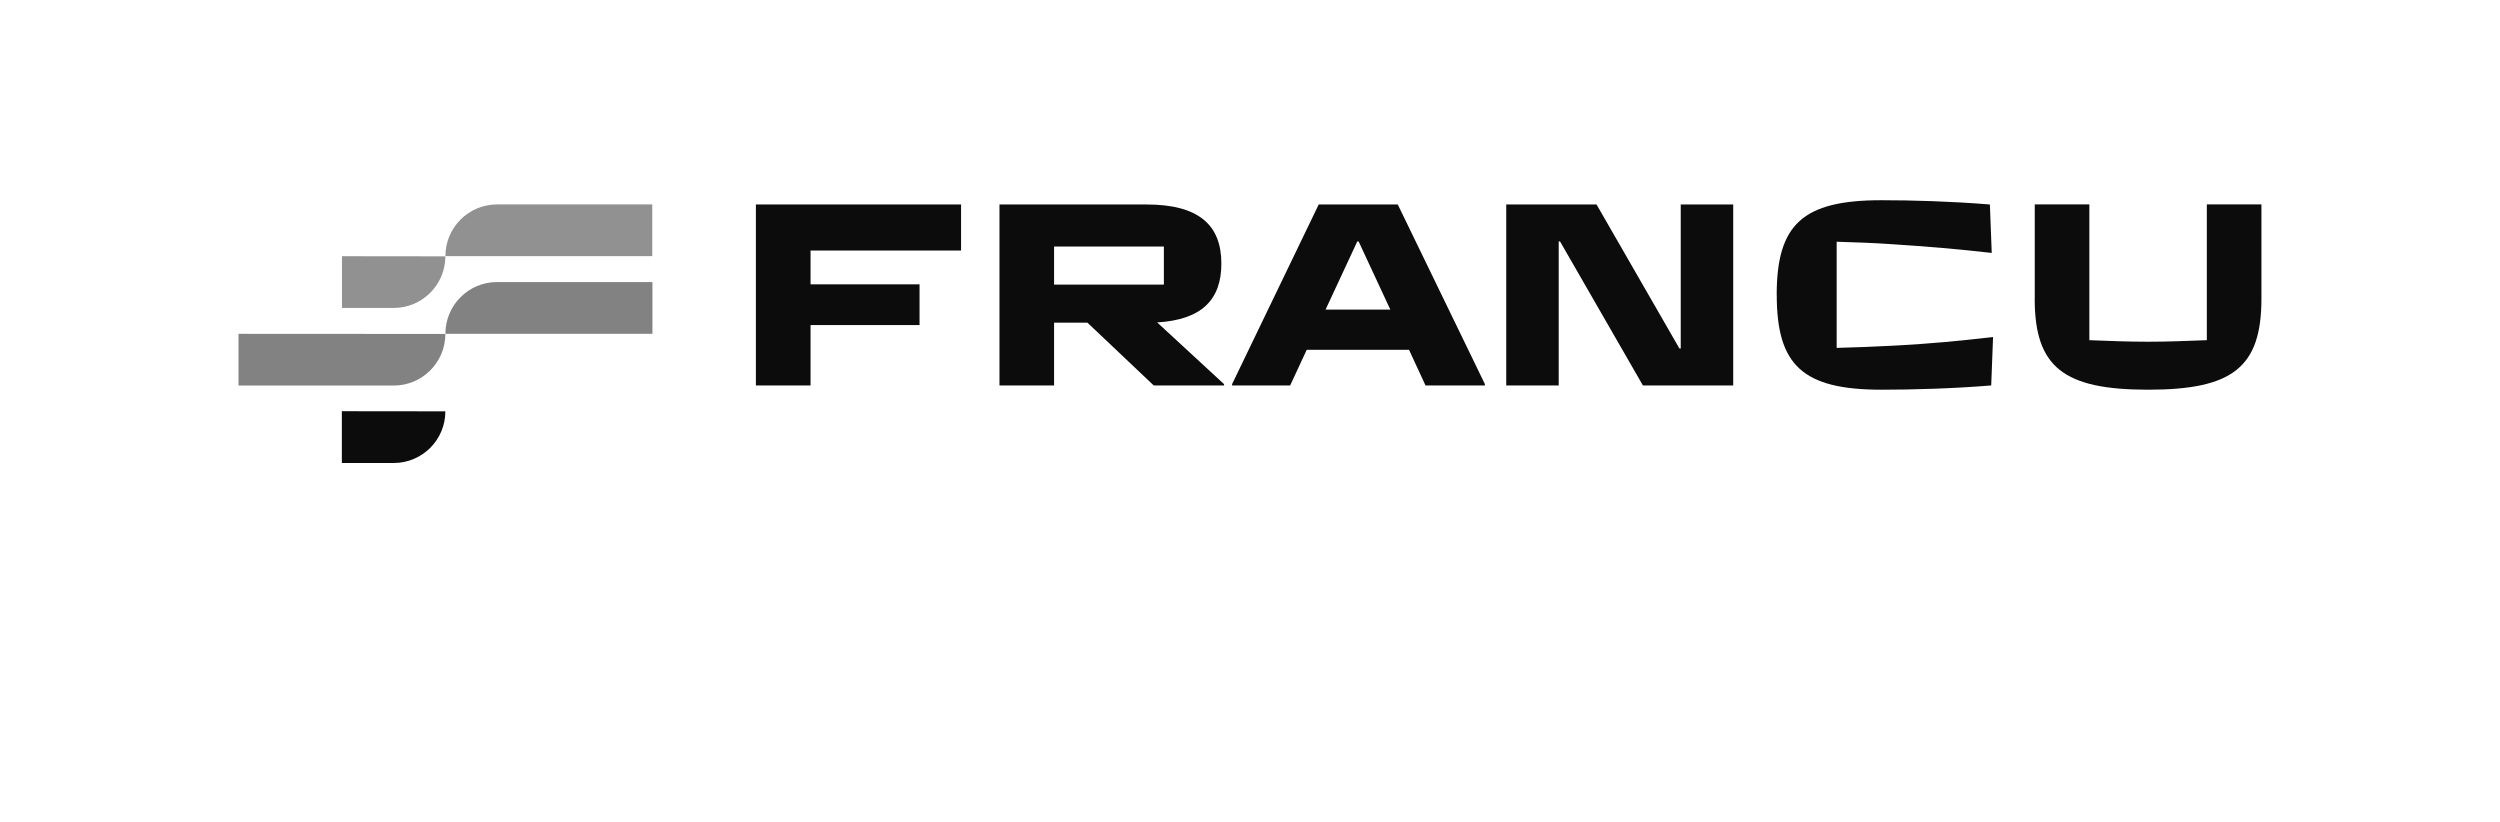
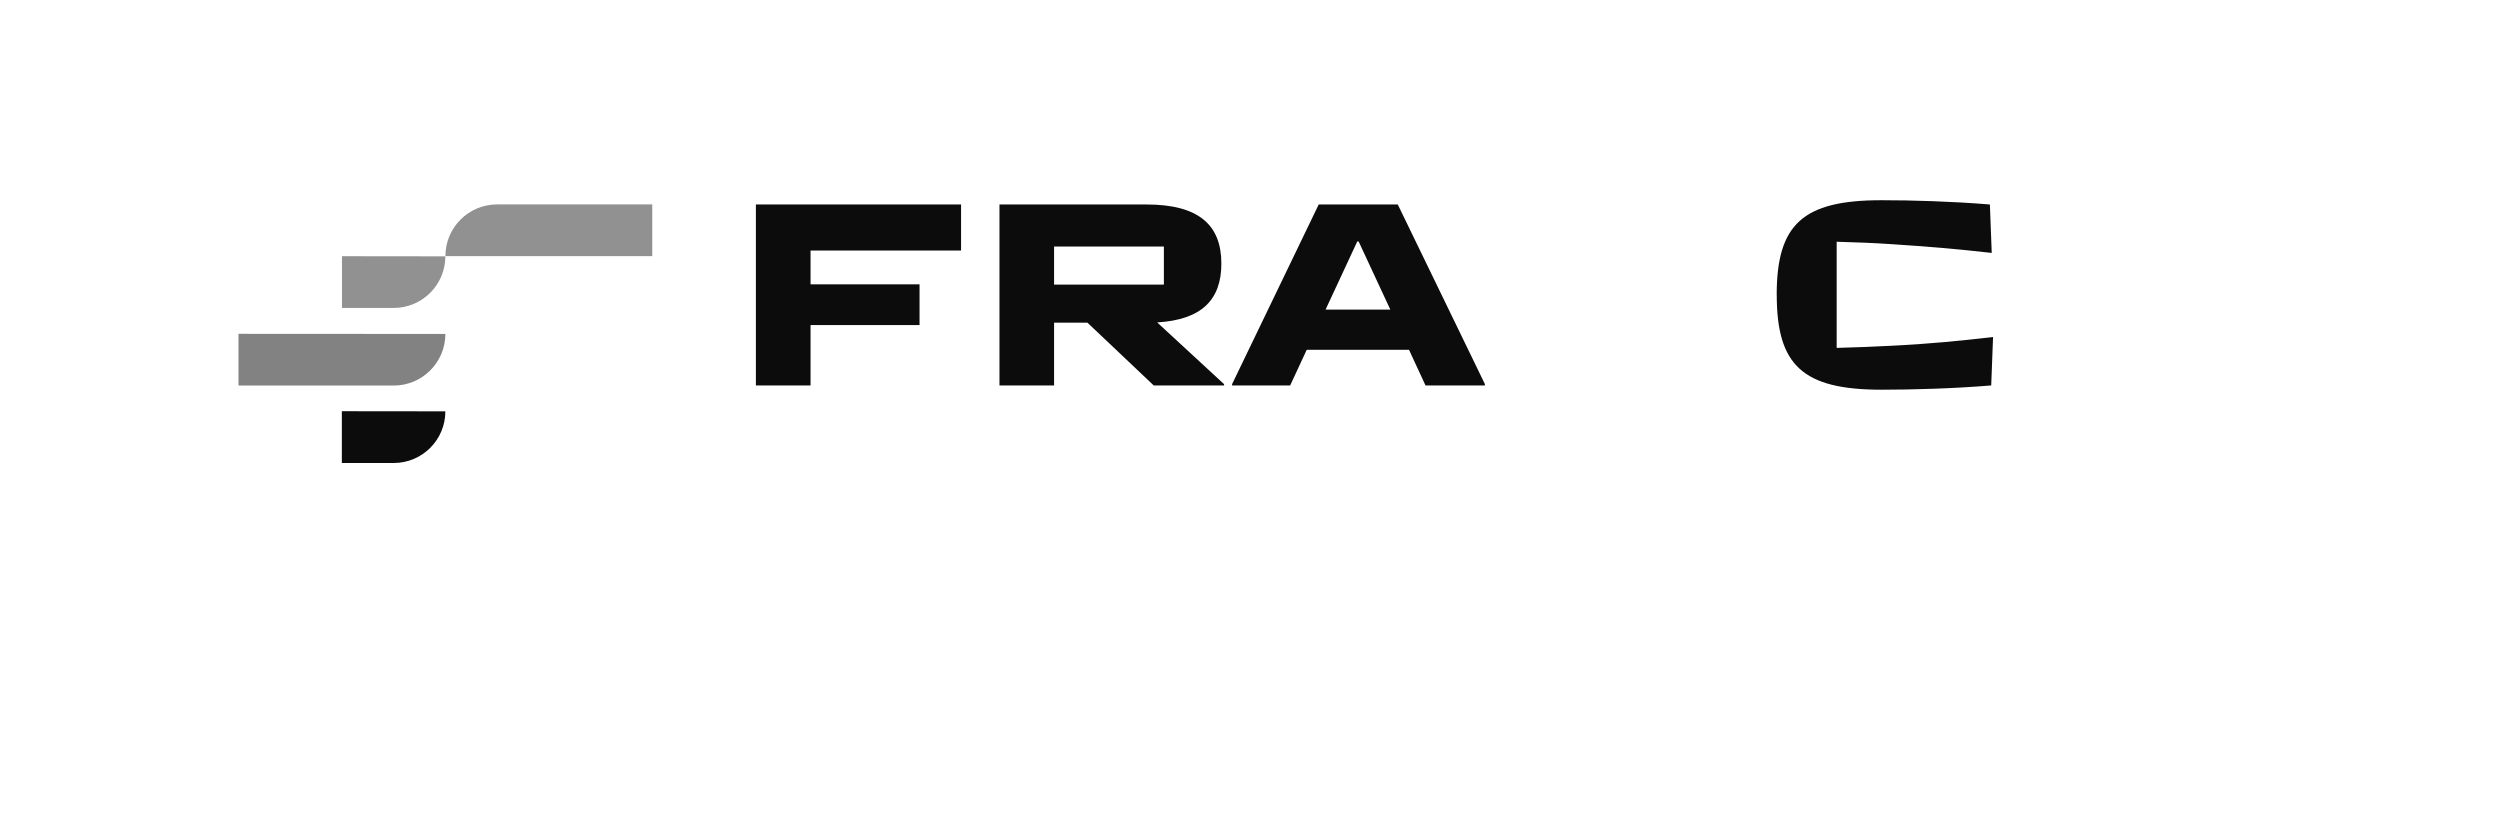
<svg xmlns="http://www.w3.org/2000/svg" id="Layer_1" viewBox="0 0 433.53 142.47">
  <rect width="433.53" height="142.47" style="fill:none;" />
-   <path d="M86.2,48.91c-4.95,0-8.96,4.01-8.96,8.95v.02h35.9v-8.97h-26.93Z" style="fill:#828282;" />
  <path d="M68.27,66.86c4.95,0,8.96-4.01,8.96-8.95l-35.87-.02v8.97h26.91Z" style="fill:#828282;" />
  <path d="M68.27,80.29c4.95,0,8.96-4.01,8.96-8.96l-17.95-.02v8.98h8.98Z" style="fill:#0c0c0c;" />
  <path d="M86.2,35.45c-4.95,0-8.96,4.01-8.96,8.95v.02h35.87v-8.97h-26.91Z" style="fill:#919191;" />
  <path d="M59.29,53.4h8.98c4.95,0,8.96-4.01,8.96-8.95l-17.93-.02h-.02.02v8.97h-.02Z" style="fill:#919191;" />
  <path d="M131.08,66.84v-31.38h35.58v7.99h-26.1v5.86h18.9v7.06h-18.9v10.47h-9.47Z" style="fill:#0c0c0c;" />
  <path d="M212.27,66.61v.23h-12.2l-11.5-10.89h-5.78v10.89h-9.47v-31.38h25.5c9.05,0,12.98,3.55,12.98,10.25,0,6.23-3.37,9.74-11.13,10.2l11.6,10.71ZM182.79,42.75v6.6h19.04v-6.6h-19.04Z" style="fill:#0c0c0c;" />
  <path d="M242.39,35.46l15.11,31.15v.23h-10.3l-2.86-6.18h-17.74l-2.87,6.18h-10.07v-.23l15.02-31.15h13.72ZM229.87,53.69h11.23l-5.5-11.82h-.23l-5.5,11.82Z" style="fill:#0c0c0c;" />
-   <path d="M261.2,66.84v-31.38h15.66l14.37,24.97h.23v-24.97h9.1v31.38h-15.66l-14.37-24.97h-.23v24.97h-9.1Z" style="fill:#0c0c0c;" />
  <path d="M308.1,51.15c0-12.23,4.48-16.43,18.16-16.43,5.27,0,12.06.19,18.81.74l.32,8.4c-5.68-.65-11.09-1.11-17.42-1.52-2.73-.19-5.91-.32-9.47-.42v18.41c3.51-.09,6.79-.23,9.47-.37,6.56-.32,12.11-.87,17.65-1.52l-.32,8.4c-6.61.55-13.77.74-19.03.74-13.68,0-18.16-4.25-18.16-16.43Z" style="fill:#0c0c0c;" />
-   <path d="M352.85,51.79v-16.34h9.47v23.54c3.46.14,6.84.27,10.21.27s6.7-.14,10.16-.27v-23.54h9.47v16.34c0,11.91-4.99,15.79-19.64,15.79s-19.68-3.88-19.68-15.79Z" style="fill:#0c0c0c;" />
</svg>